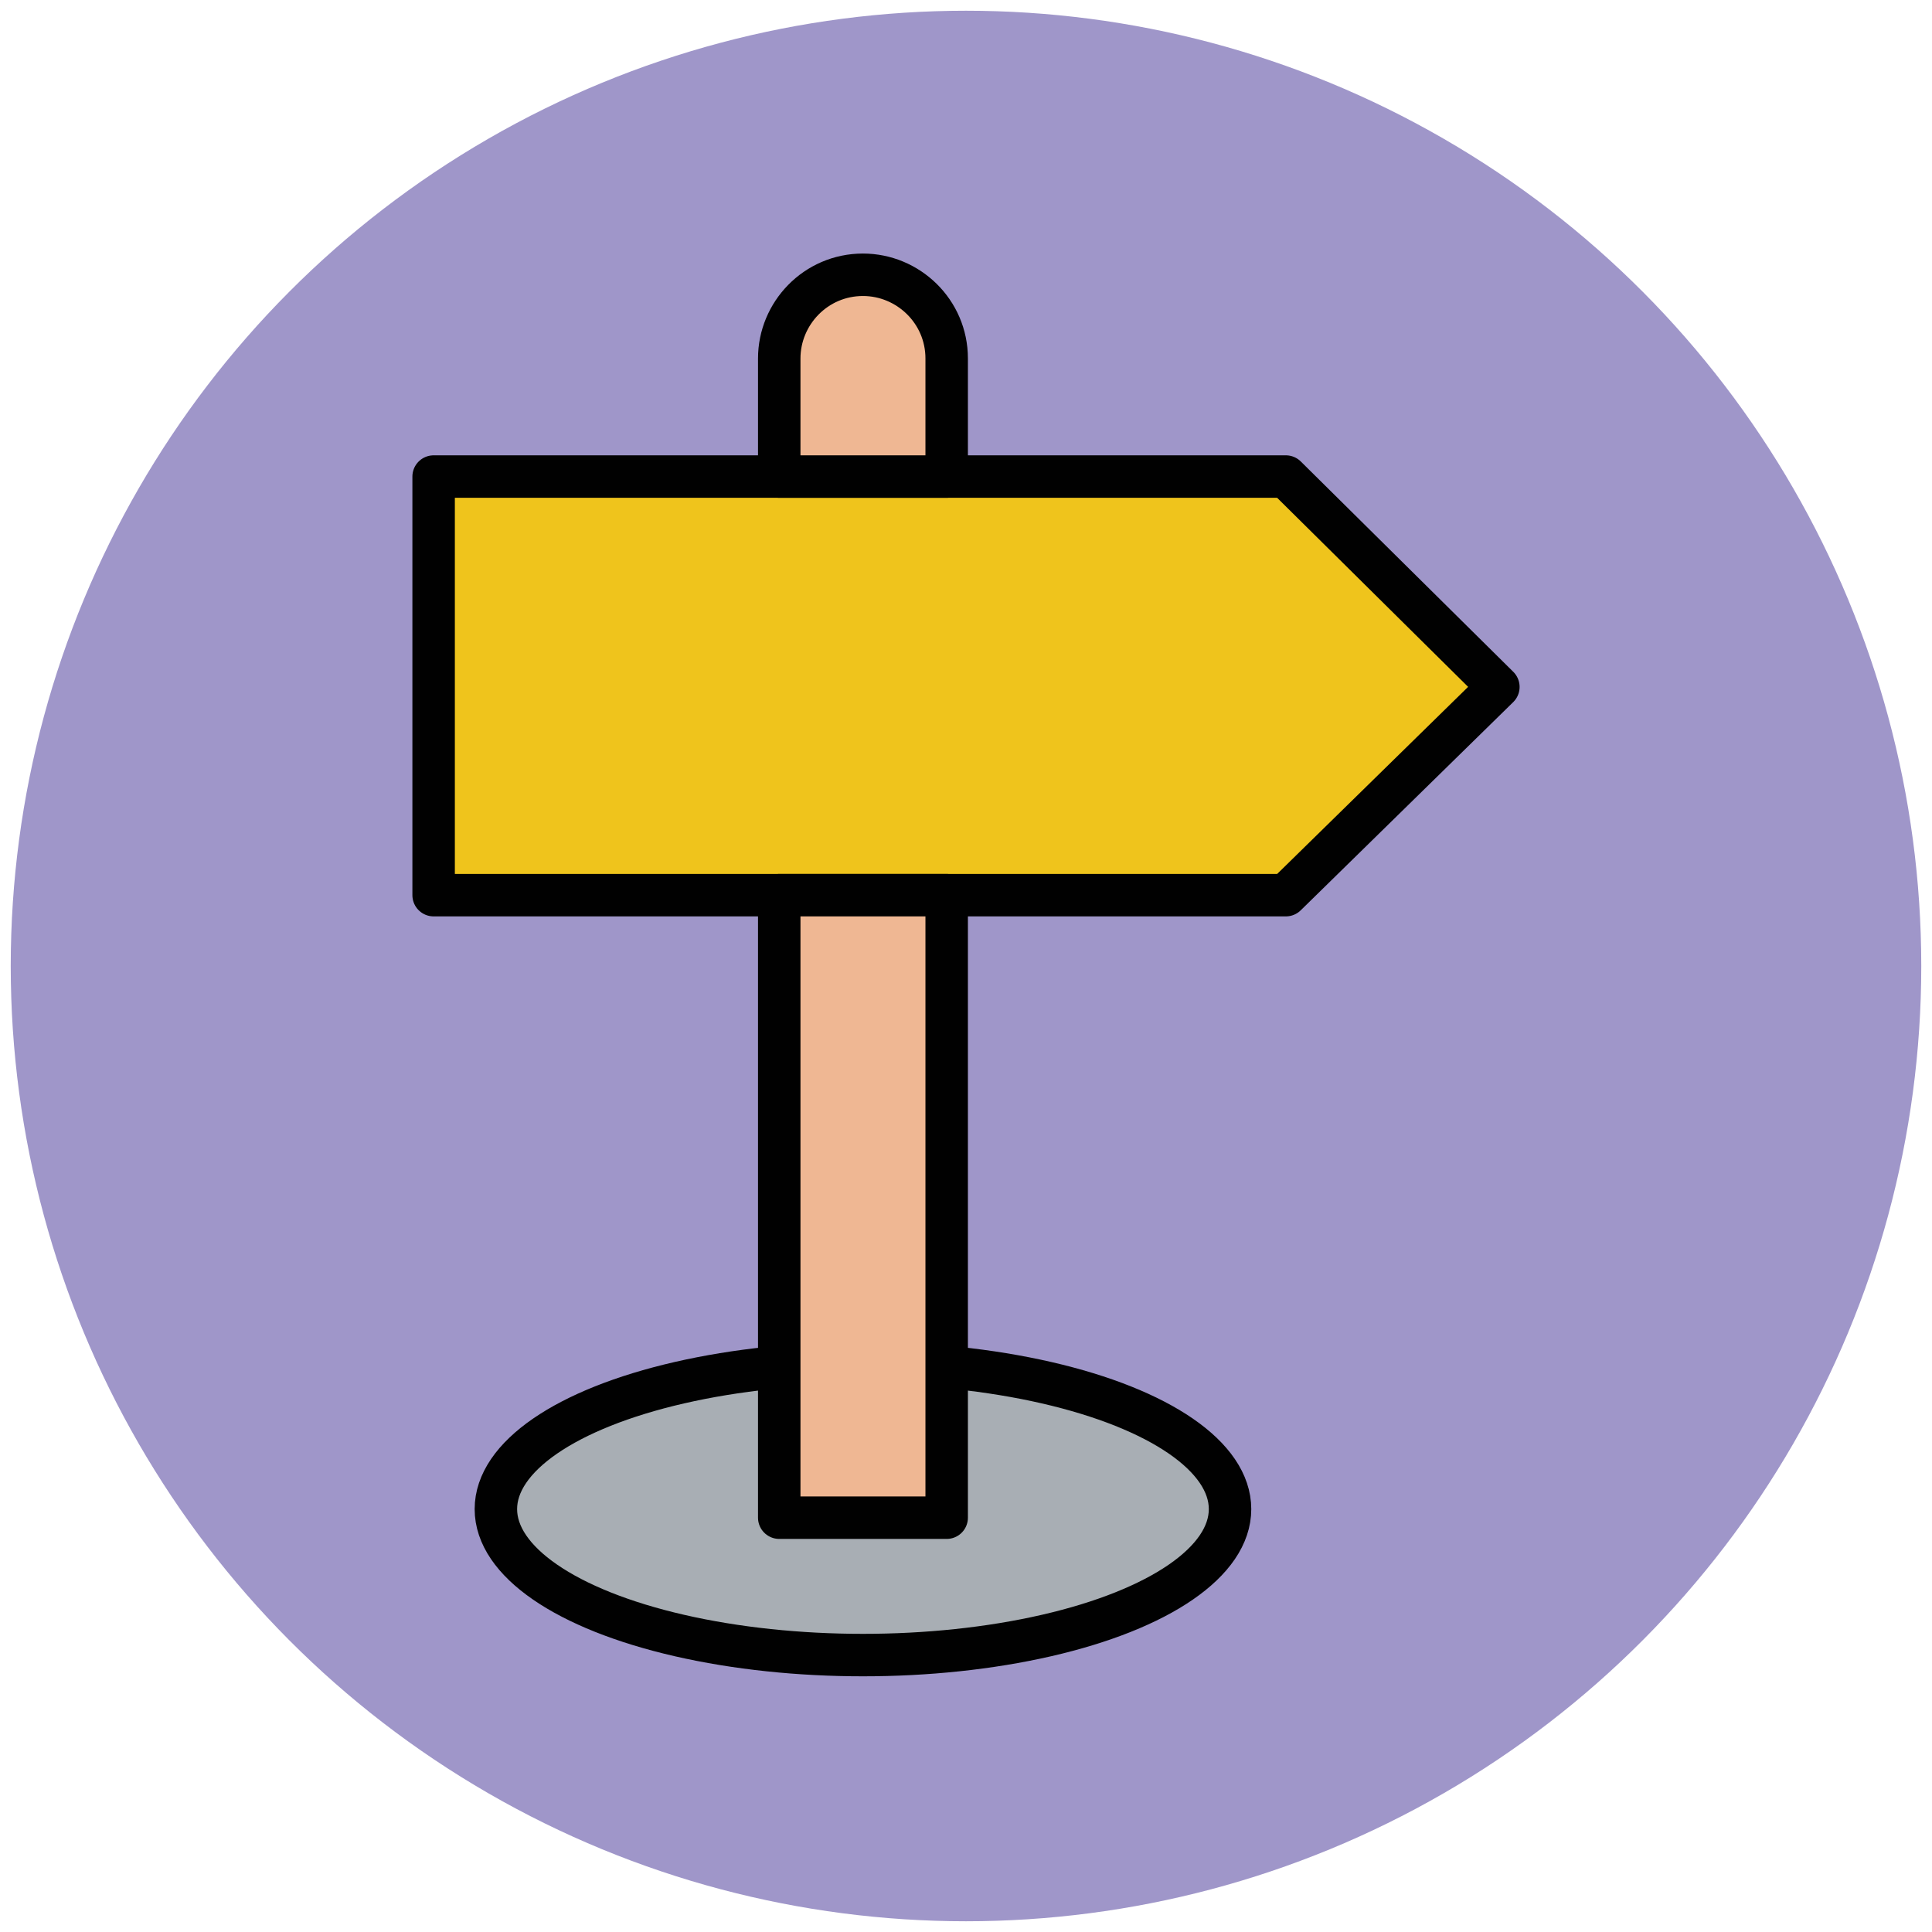
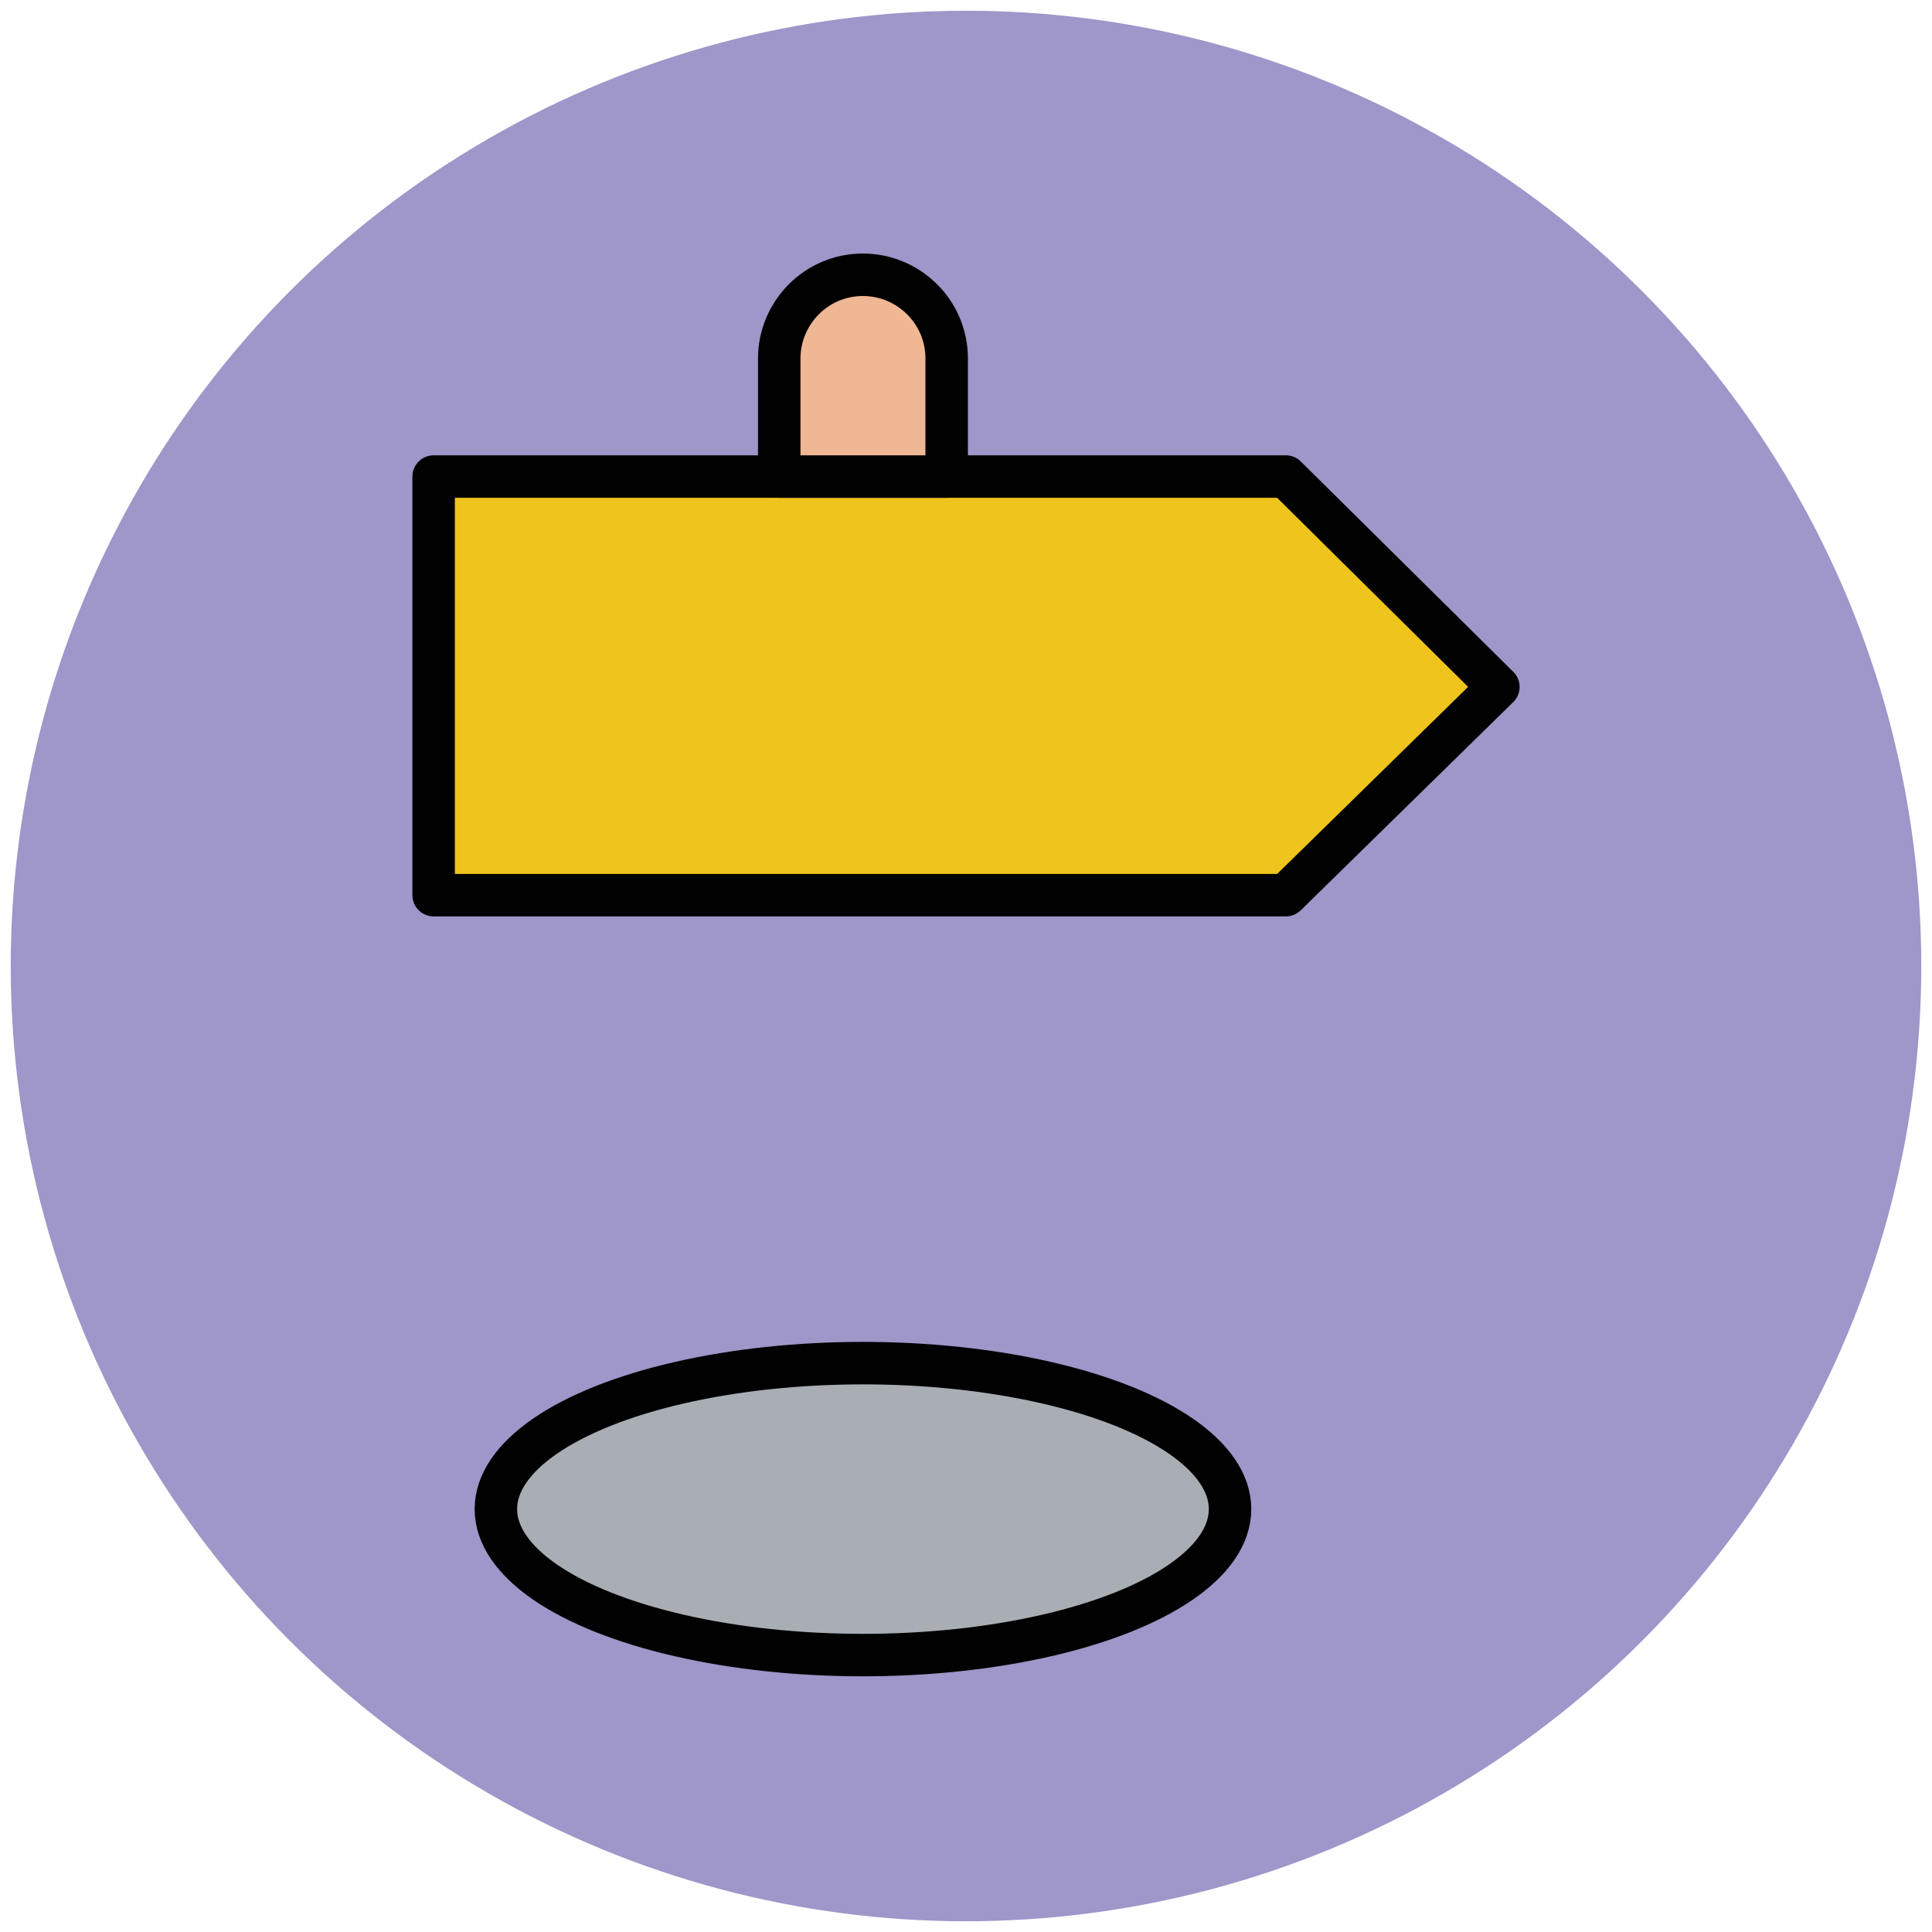
<svg xmlns="http://www.w3.org/2000/svg" version="1.1" id="Layer_1" x="0px" y="0px" viewBox="0 0 90 90" enable-background="new 0 0 90 90" xml:space="preserve">
  <g>
    <circle fill="#9F96C9" cx="45" cy="45" r="44.5" />
    <ellipse fill="#A8AEB4" stroke="#010101" stroke-width="1.978" stroke-linejoin="round" stroke-miterlimit="10" cx="40.2" cy="70.3" rx="17.1" ry="6.8" />
    <polygon fill="#EFC41C" stroke="#010101" stroke-width="1.978" stroke-linejoin="round" stroke-miterlimit="10" points="69.8,32    59.9,22.2 20.2,22.2 20.2,41.7 59.9,41.7  " />
-     <path fill="#EFB793" stroke="#010101" stroke-width="1.978" stroke-linejoin="round" stroke-miterlimit="10" d="M44.1,22.2h-7.8   v-5.5c0-2.1,1.7-3.9,3.9-3.9h0c2.1,0,3.9,1.7,3.9,3.9V22.2z" />
-     <rect x="36.3" y="41.7" fill="#EFB793" stroke="#010101" stroke-width="1.978" stroke-linejoin="round" stroke-miterlimit="10" width="7.8" height="29" />
+     <path fill="#EFB793" stroke="#010101" stroke-width="1.978" stroke-linejoin="round" stroke-miterlimit="10" d="M44.1,22.2h-7.8   v-5.5c0-2.1,1.7-3.9,3.9-3.9c2.1,0,3.9,1.7,3.9,3.9V22.2z" />
  </g>
</svg>